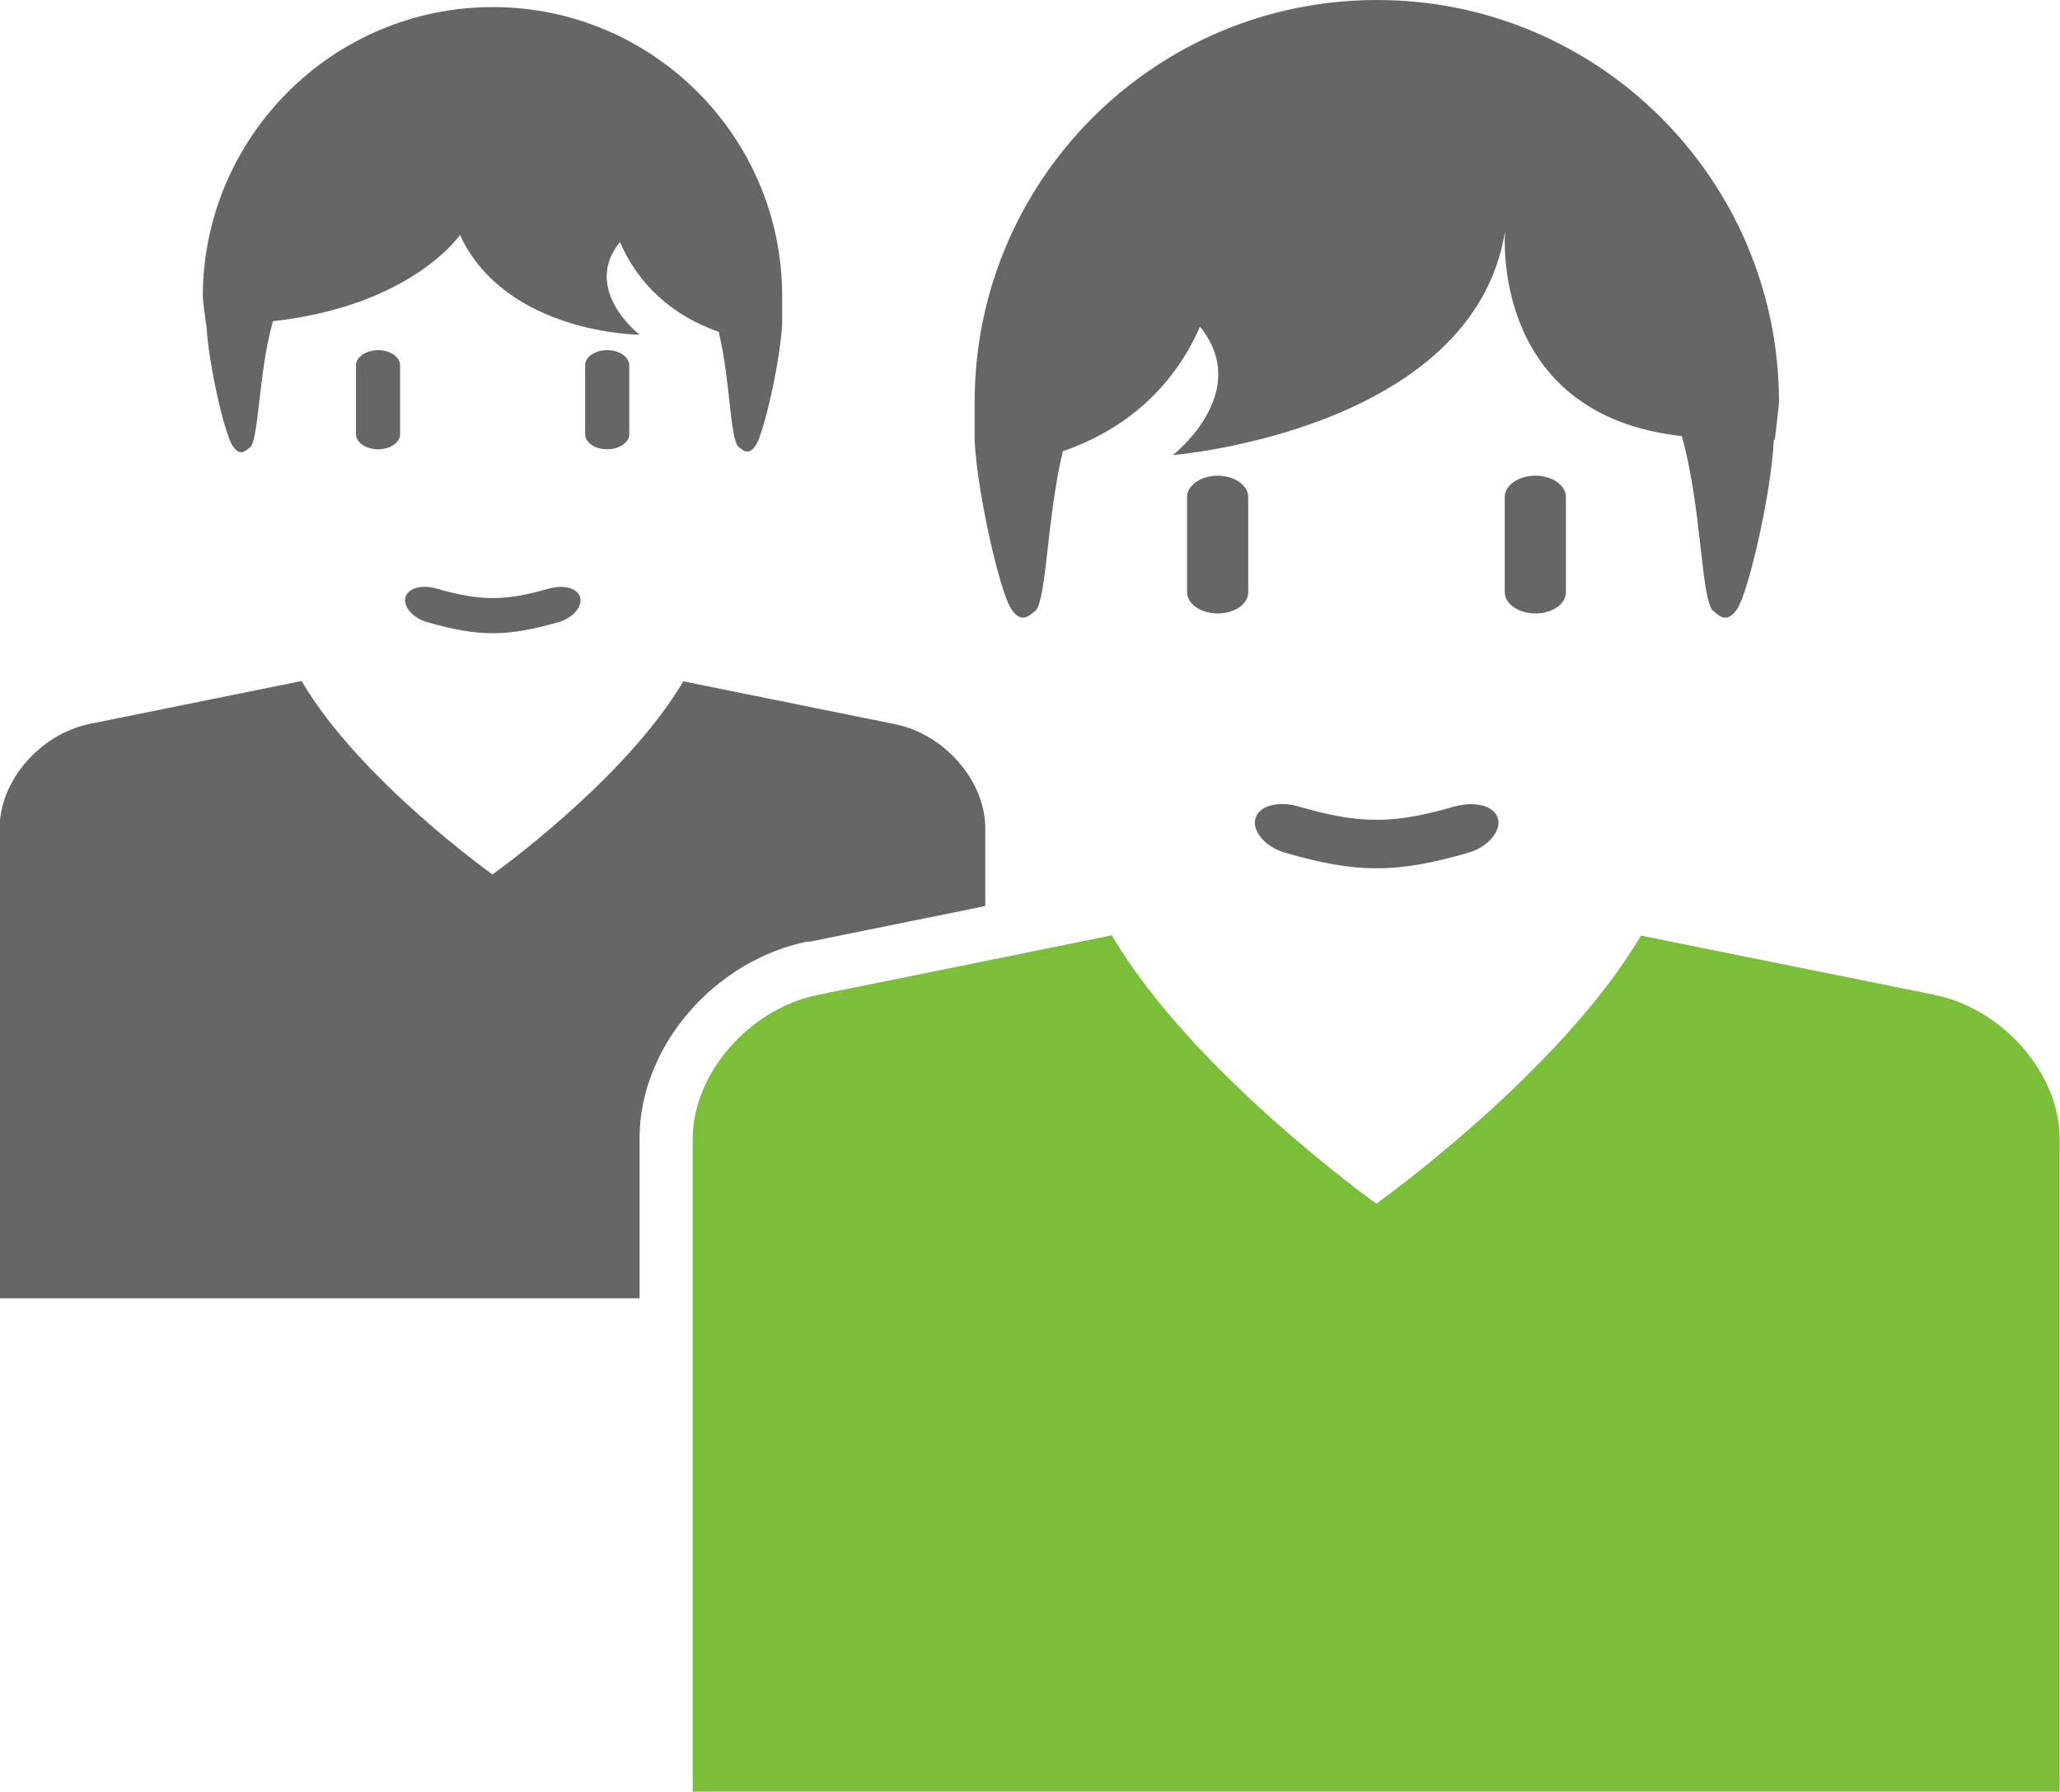
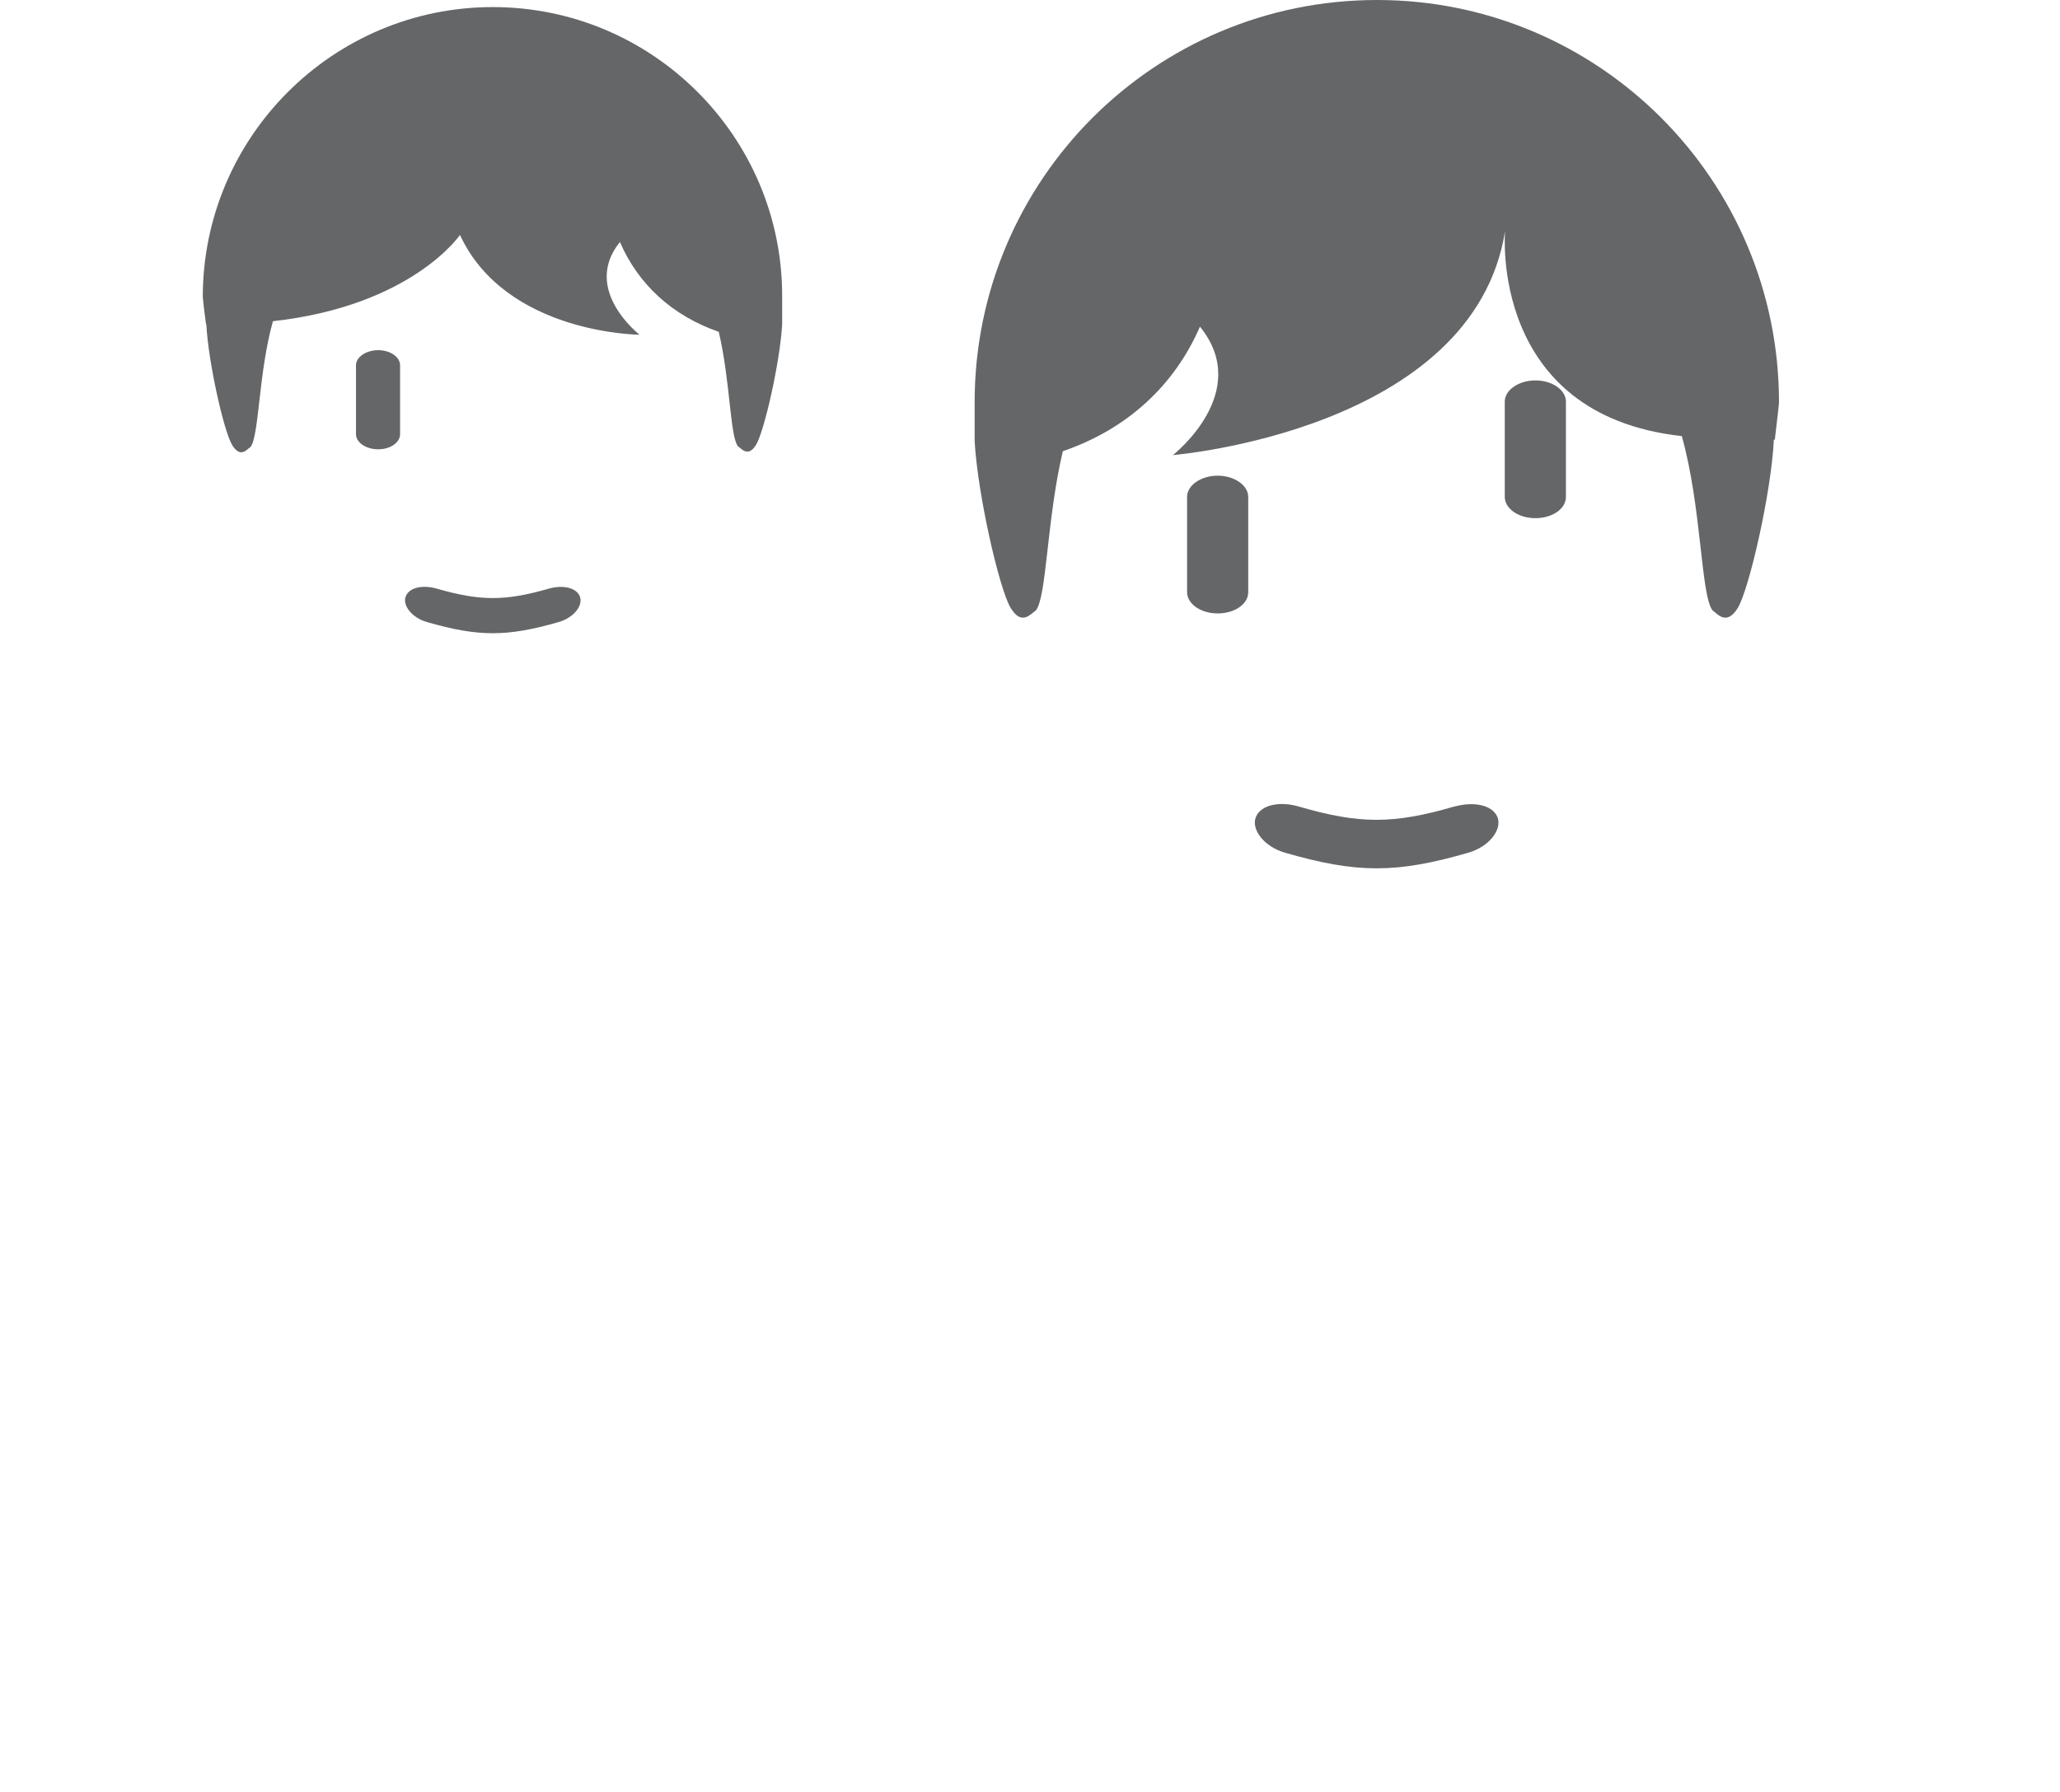
<svg xmlns="http://www.w3.org/2000/svg" id="uuid-cf38e52a-4223-4394-946f-8107fa827acb" data-name="Calque 1" viewBox="0 0 64 55.67">
  <defs>
    <style>      .uuid-6e2c0889-dbc5-4ce6-b461-276859507e36 {        fill: #656668;      }      .uuid-6a480327-24cc-404c-ae3f-2b474fd7d059 {        fill: #7bbe3a;      }    </style>
  </defs>
-   <path class="uuid-6e2c0889-dbc5-4ce6-b461-276859507e36" d="M25.1,29.27l5.18-1.05,.33-.07v-2.42c0-1.46-1.26-2.92-2.81-3.23l-6.57-1.33c-1.81,3.07-5.93,6-5.93,6,0,0-4.13-2.94-5.93-6.01l-6.57,1.33c-1.55,.31-2.81,1.77-2.81,3.23v14.62H19.87v-4.97c0-2.84,2.3-5.52,5.23-6.12Z" />
  <path class="uuid-6e2c0889-dbc5-4ce6-b461-276859507e36" d="M17.05,18.29c-1.36,.39-2.12,.39-3.48,0-.42-.12-.84-.05-.96,.23-.12,.27,.17,.67,.66,.81,1.6,.46,2.48,.46,4.08,0,.49-.14,.78-.53,.66-.81-.12-.27-.54-.35-.96-.23Z" />
  <path class="uuid-6e2c0889-dbc5-4ce6-b461-276859507e36" d="M11.06,11.35v2.14c0,.26,.31,.47,.69,.47s.68-.21,.68-.47v-2.14c0-.26-.31-.47-.68-.47s-.69,.21-.69,.47Z" />
-   <path class="uuid-6e2c0889-dbc5-4ce6-b461-276859507e36" d="M18.18,11.35v2.14c0,.26,.3,.47,.68,.47s.69-.21,.69-.47v-2.14c0-.26-.31-.47-.69-.47s-.68,.21-.68,.47Z" />
  <path class="uuid-6e2c0889-dbc5-4ce6-b461-276859507e36" d="M6.41,10.07c.06,1.19,.55,3.36,.81,3.77,.26,.41,.46,.11,.56,.05,.27-.31,.25-2.32,.7-3.91,4.32-.48,5.81-2.68,5.81-2.68,1.43,3.08,5.58,3.1,5.58,3.1,0,0-1.81-1.4-.61-2.88,.57,1.32,1.63,2.29,3.07,2.79,.36,1.52,.35,3.27,.6,3.56,.1,.06,.31,.36,.56-.05,.25-.41,.74-2.54,.81-3.74h0v-.87C24.31,4.26,20.28,.22,15.31,.22S6.3,4.26,6.3,9.23c0,.04,.05,.48,.1,.84h.02Z" />
-   <path class="uuid-6a480327-24cc-404c-ae3f-2b474fd7d059" d="M60.1,30.91l-9.12-1.84c-2.5,4.25-8.22,8.33-8.22,8.33,0,0-5.72-4.08-8.22-8.34l-3.93,.8-5.19,1.05c-2.14,.43-3.9,2.45-3.9,4.48v20.28h42.47v-20.28c0-2.03-1.76-4.05-3.9-4.48Z" />
  <path class="uuid-6e2c0889-dbc5-4ce6-b461-276859507e36" d="M45.18,25.06c-1.89,.55-2.94,.55-4.83,0-.58-.17-1.17-.06-1.33,.32-.16,.38,.24,.93,.92,1.12,2.22,.64,3.44,.64,5.66,0,.68-.19,1.08-.74,.92-1.12-.17-.38-.75-.48-1.33-.32Z" />
  <path class="uuid-6e2c0889-dbc5-4ce6-b461-276859507e36" d="M36.88,15.44v2.96c0,.36,.42,.66,.95,.66s.95-.29,.95-.66v-2.96c0-.36-.43-.66-.95-.66s-.95,.3-.95,.66Z" />
-   <path class="uuid-6e2c0889-dbc5-4ce6-b461-276859507e36" d="M46.75,15.44v2.96c0,.36,.42,.66,.95,.66s.95-.29,.95-.66v-2.96c0-.36-.42-.66-.95-.66-.52,0-.95,.3-.95,.66Z" />
+   <path class="uuid-6e2c0889-dbc5-4ce6-b461-276859507e36" d="M46.75,15.44c0,.36,.42,.66,.95,.66s.95-.29,.95-.66v-2.96c0-.36-.42-.66-.95-.66-.52,0-.95,.3-.95,.66Z" />
  <path class="uuid-6e2c0889-dbc5-4ce6-b461-276859507e36" d="M31.4,18.89c.35,.58,.64,.16,.78,.08,.34-.41,.34-2.84,.84-4.95,2.01-.69,3.47-2.05,4.26-3.87,1.66,2.04-.84,3.99-.84,3.99,0,0,9.33-.76,10.32-6.96,0,0-.51,5.71,5.49,6.37,.62,2.2,.59,4.99,.96,5.42,.13,.08,.42,.5,.78-.08,.35-.58,1.04-3.57,1.12-5.23h.03c.06-.5,.13-1.11,.13-1.16,0-6.9-5.59-12.5-12.49-12.5s-12.5,5.59-12.5,12.5v1.2h0c.09,1.66,.77,4.62,1.12,5.19Z" />
</svg>